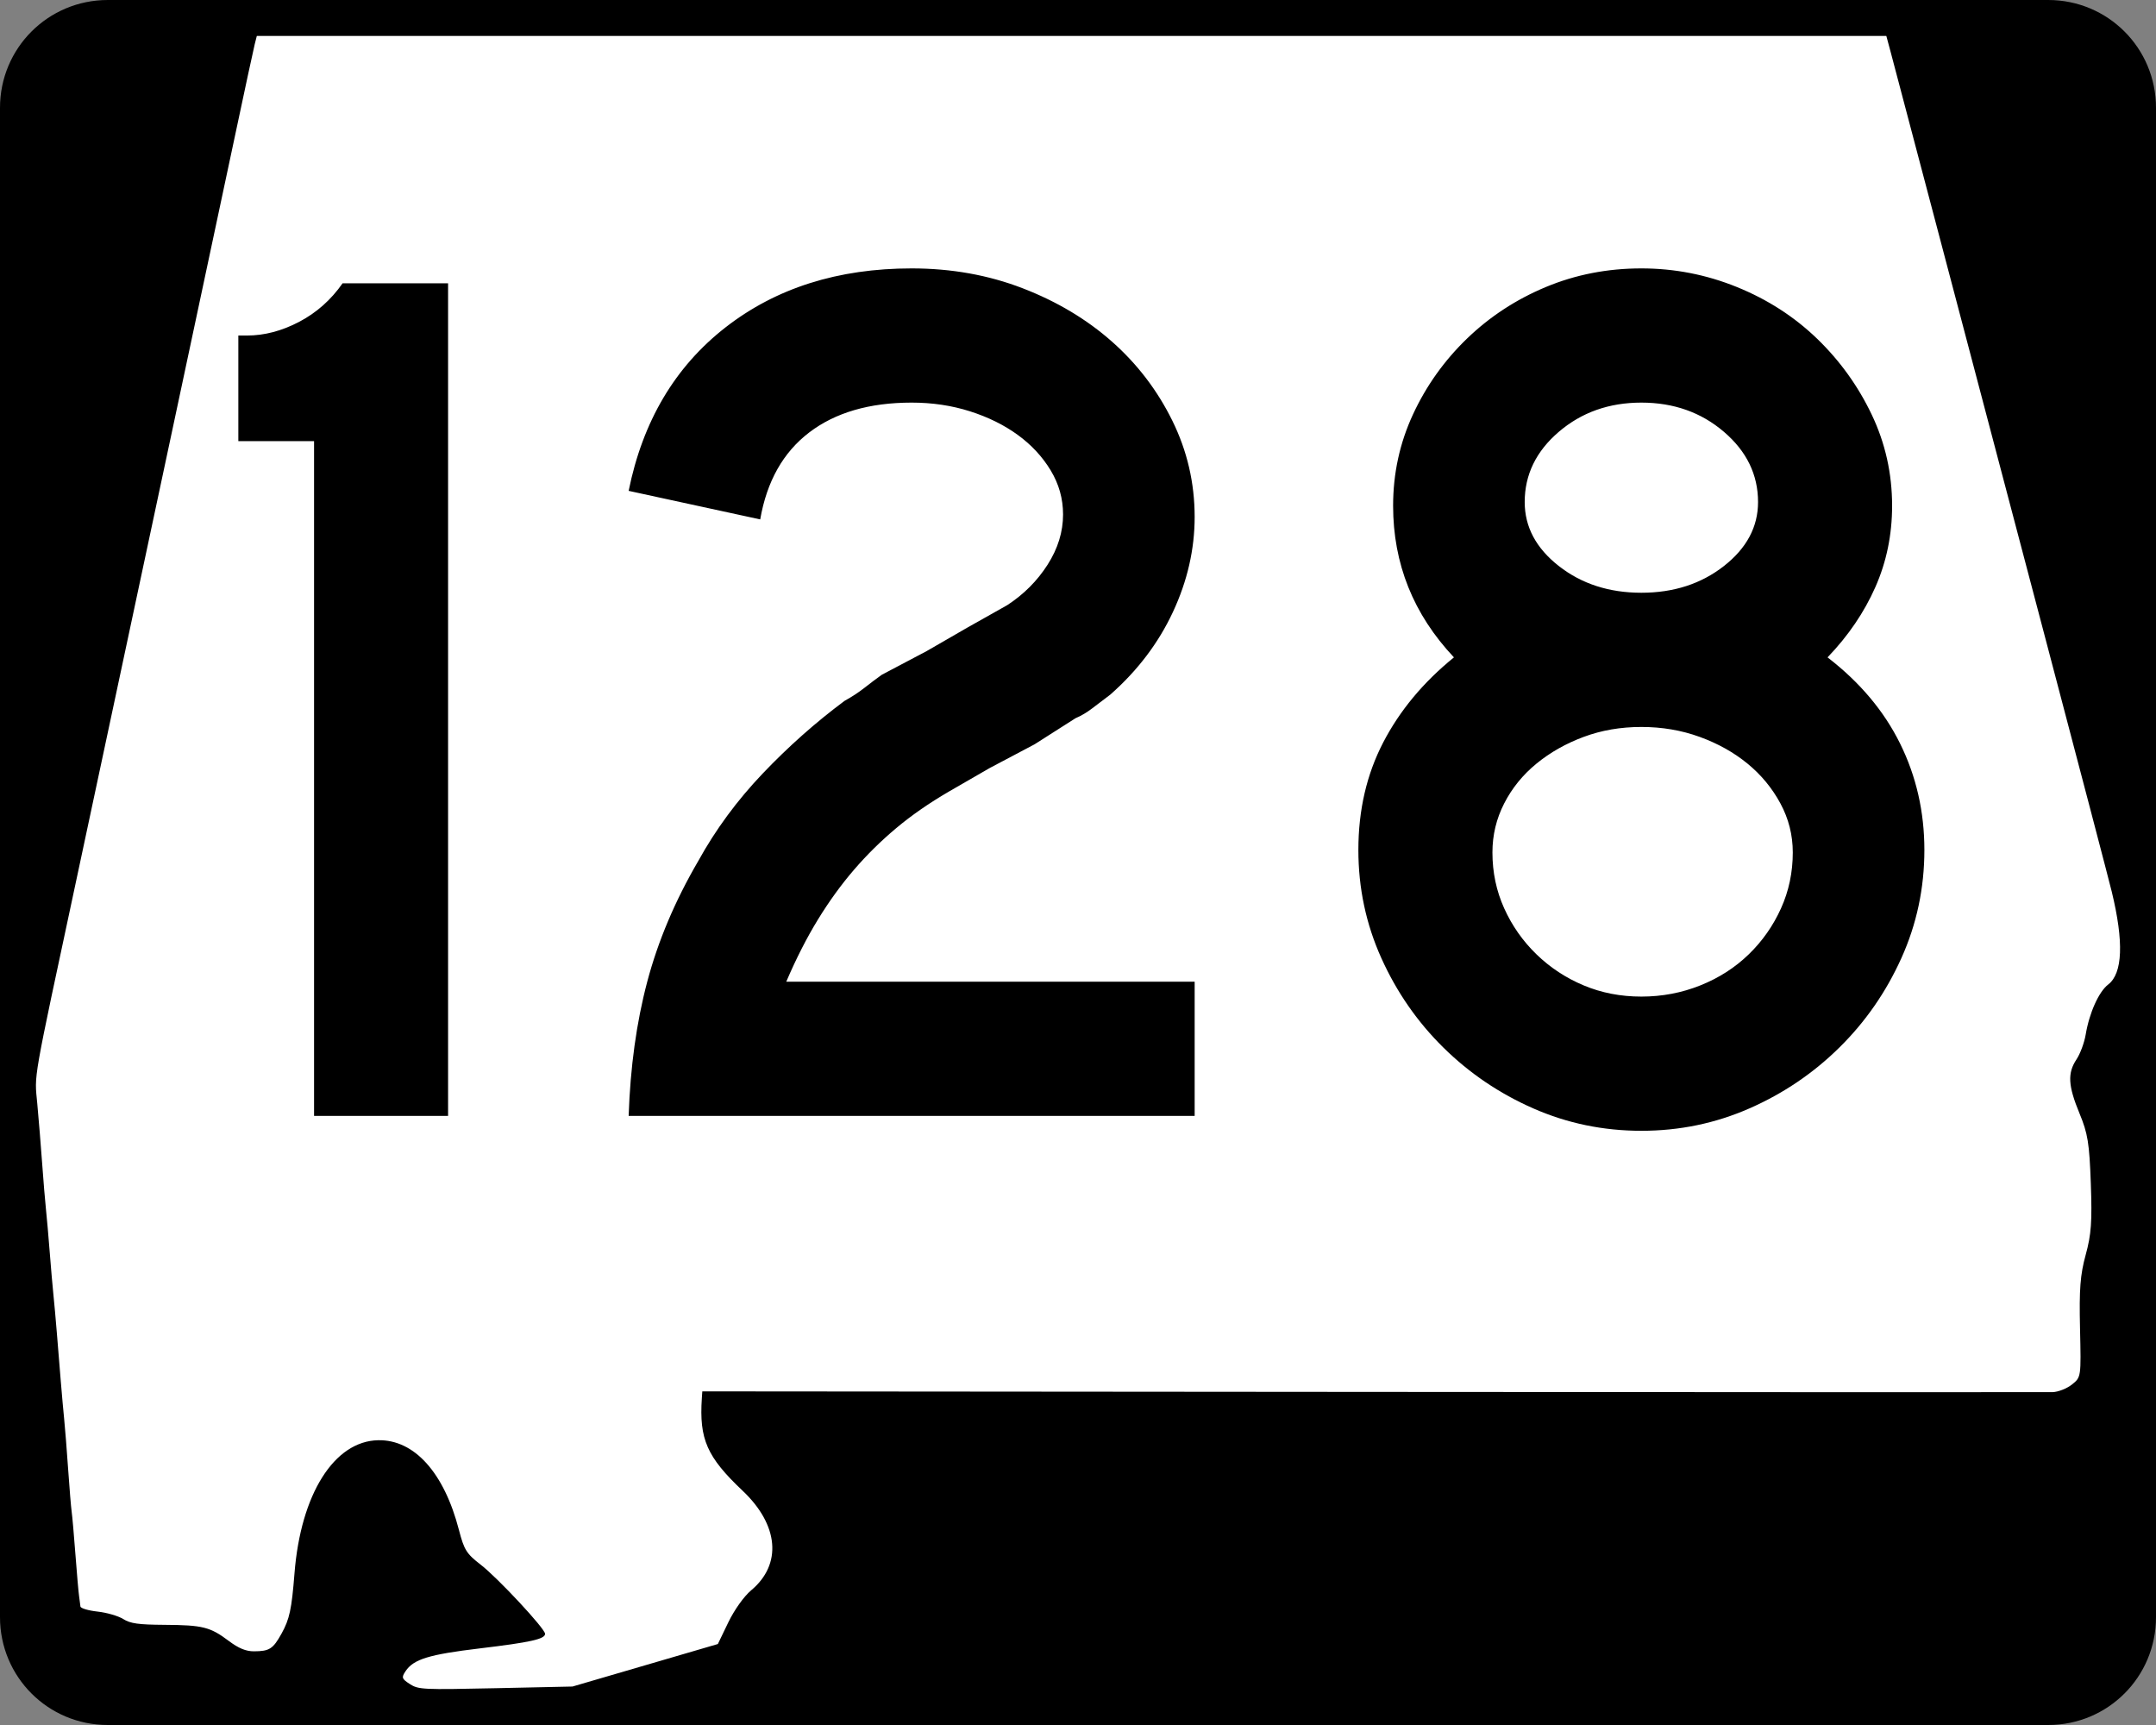
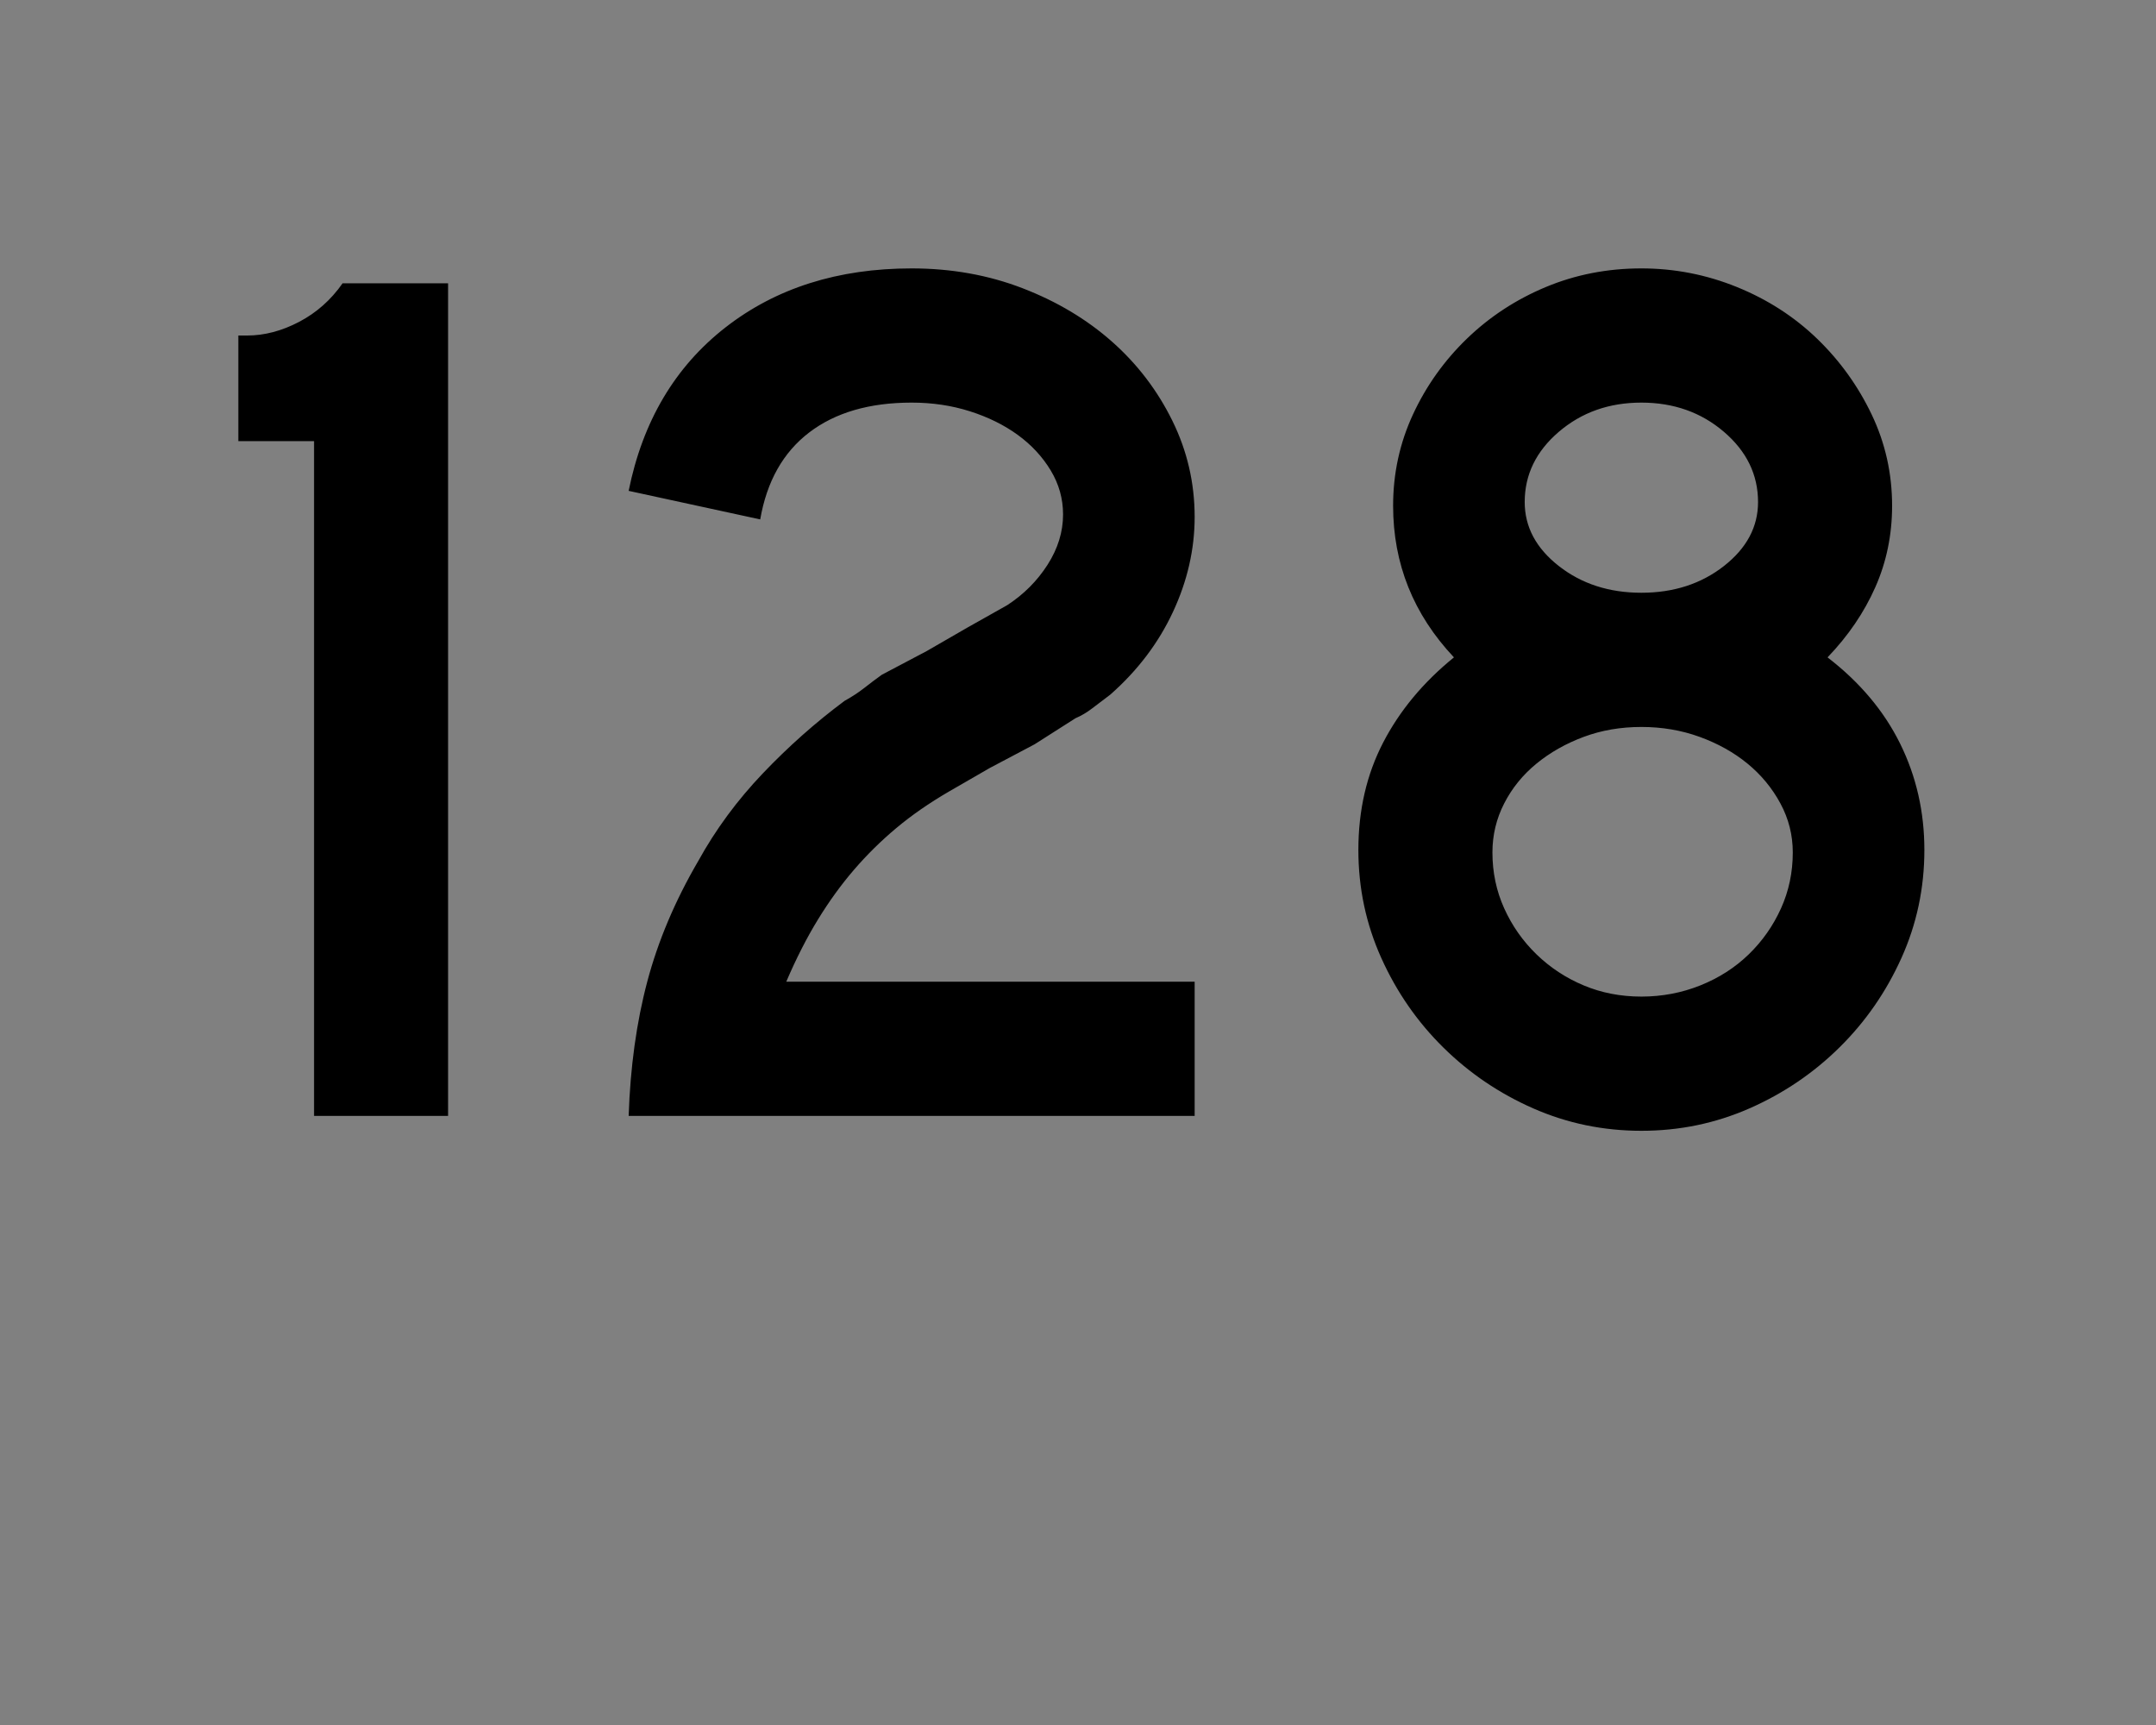
<svg xmlns="http://www.w3.org/2000/svg" xmlns:ns1="http://sodipodi.sourceforge.net/DTD/sodipodi-0.dtd" xmlns:ns2="http://www.inkscape.org/namespaces/inkscape" width="750" height="600" id="svg2" ns1:version="0.32" ns2:version="0.44" version="1.0" ns1:docbase="C:\Documents and Settings\ltljltlj\Desktop\Signs\State Route Shields\Alabama\Done" ns1:docname="Alabama 128.svg">
  <rect width="100%" height="100%" fill="#808080" stroke="none" />
  <defs id="defs4" />
  <ns1:namedview id="base" pagecolor="#ffffff" bordercolor="#666666" borderopacity="1.0" ns2:pageopacity="0.0" ns2:pageshadow="2" ns2:zoom="1.2373333" ns2:cx="375" ns2:cy="299.99999" ns2:document-units="px" ns2:current-layer="g4165" ns2:window-width="1013" ns2:window-height="965" ns2:window-x="260" ns2:window-y="-3" width="750px" />
  <g ns2:label="Layer 1" ns2:groupmode="layer" id="layer1">
    <g style="overflow:visible" id="g1366" transform="translate(205.714,95.219)">
-       <path style="color:black;fill:black;fill-opacity:1;fill-rule:nonzero;stroke:none;stroke-width:0.874;stroke-linecap:butt;stroke-linejoin:miter;stroke-miterlimit:4;stroke-dashoffset:0;stroke-opacity:1;marker:none;marker-start:none;marker-mid:none;marker-end:none;visibility:visible;display:inline;overflow:visible" d="M -168.214,-95.219 L 506.786,-95.219 C 527.561,-95.219 544.286,-78.494 544.286,-57.719 L 544.286,467.281 C 544.286,488.056 527.561,504.781 506.786,504.781 L -168.214,504.781 C -188.989,504.781 -205.714,488.056 -205.714,467.281 L -205.714,-57.719 C -205.714,-78.494 -188.989,-95.219 -168.214,-95.219 z " id="rect1877" />
-       <path id="path7" d="" />
-       <path style="fill:white;fill-opacity:1;stroke:none;stroke-opacity:1" d="M -63.141,490.537 C -65.966,488.713 -66.113,488.265 -64.618,486.038 C -61.835,481.891 -56.454,480.246 -38.773,478.133 C -21.219,476.036 -16.098,474.893 -16.098,473.073 C -16.098,471.283 -32.588,453.571 -38.489,449.024 C -43.431,445.215 -44.263,443.888 -46.061,436.947 C -51.225,417.011 -61.572,405.502 -74.128,405.728 C -89.469,406.003 -101.099,424.484 -103.27,452.038 C -104.255,464.541 -104.994,467.978 -107.781,473.001 C -110.732,478.322 -111.988,479.129 -117.354,479.15 C -120.162,479.161 -122.712,478.11 -126.146,475.527 C -132.599,470.675 -135.196,470.024 -148.459,469.942 C -157.584,469.885 -160.339,469.498 -162.857,467.918 C -164.57,466.843 -168.595,465.678 -171.8,465.327 C -175.006,464.977 -177.676,464.182 -177.734,463.56 C -177.793,462.939 -178.007,461.289 -178.211,459.895 C -178.414,458.5 -178.987,451.955 -179.484,445.349 C -179.981,438.744 -180.563,432.126 -180.779,430.643 C -180.994,429.16 -181.55,422.47 -182.013,415.776 C -182.476,409.082 -183.09,401.323 -183.377,398.534 C -183.663,395.745 -184.204,389.697 -184.579,385.095 C -184.953,380.493 -185.566,372.962 -185.941,368.36 C -186.315,363.758 -186.86,357.711 -187.15,354.922 C -187.441,352.133 -188.015,345.515 -188.425,340.215 C -188.835,334.916 -189.416,328.298 -189.716,325.509 C -190.016,322.72 -190.619,315.461 -191.056,309.379 C -191.493,303.296 -192.256,293.94 -192.752,288.587 C -193.728,278.046 -194.623,283.155 -179.057,210.394 C -175.537,193.938 -169.742,166.782 -166.179,150.047 C -162.616,133.312 -153.125,88.813 -145.087,51.159 C -137.049,13.506 -127.619,-30.765 -124.132,-47.221 C -120.646,-63.677 -117.474,-78.396 -117.084,-79.93 L -116.375,-82.719 L 167.05,-82.719 L 450.476,-82.719 L 451.912,-77.395 C 452.702,-74.466 460.507,-44.914 469.258,-11.723 C 478.009,21.468 494.621,84.451 506.174,128.241 C 517.727,172.03 527.953,211.053 528.9,214.958 C 533.128,232.4 532.707,243.336 527.658,247.214 C 524.389,249.725 521.079,257.093 519.822,264.655 C 519.359,267.444 517.922,271.317 516.631,273.261 C 513.453,278.044 513.695,282.428 517.669,292.039 C 520.567,299.051 521.103,302.358 521.609,316.381 C 522.091,329.699 521.772,334.155 519.83,341.23 C 517.928,348.161 517.541,353.177 517.856,366.826 C 518.246,383.791 518.244,383.803 515.05,386.35 C 513.286,387.756 510.26,388.946 508.298,389.005 C 506.343,389.063 399.859,389.027 271.668,388.924 L 38.594,388.736 L 38.435,391.099 C 37.478,405.375 40.202,411.556 52.632,423.311 C 65.221,435.216 66.393,448.911 55.594,457.926 C 53.12,459.992 49.718,464.761 47.639,469.076 L 44.007,476.615 L 18.724,484.008 L -6.559,491.401 L -33.281,491.982 C -58.684,492.534 -60.158,492.463 -63.141,490.537 z " id="path1483" />
      <g style="overflow:visible" id="g4165" transform="matrix(1,0,0,1.001,-1117.941,-617.729)">
        <path transform="scale(1,1)" style="font-size:431.79px;font-style:normal;font-variant:normal;font-weight:normal;font-stretch:normal;text-align:center;line-height:125%;writing-mode:lr-tb;text-anchor:middle;font-family:Roadgeek 2005 Series D" d="M 1021.478,909.736 L 1021.478,675.274 L 995.137,675.274 L 995.137,638.576 L 998.154,638.576 C 1004.198,638.576 1010.242,636.993 1016.286,633.826 C 1022.33,630.659 1027.368,626.194 1031.4,620.431 L 1068.099,620.431 L 1068.099,909.736 L 1021.478,909.736 z M 1130.914,909.736 C 1131.485,892.755 1133.642,877.21 1137.384,863.102 C 1141.127,848.994 1147.03,835.035 1155.094,821.225 C 1161.138,810.279 1168.621,800.128 1177.542,790.772 C 1186.463,781.417 1195.961,772.997 1206.037,765.512 C 1208.629,764.08 1210.932,762.571 1212.949,760.985 C 1214.965,759.4 1216.979,757.887 1218.991,756.446 L 1234.54,748.25 L 1248.784,740.04 L 1262.607,732.266 C 1268.361,728.524 1273.036,723.846 1276.634,718.232 C 1280.231,712.619 1282.03,706.79 1282.03,700.746 C 1282.03,695.282 1280.591,690.174 1277.715,685.421 C 1274.837,680.669 1271.025,676.566 1266.277,673.113 C 1261.528,669.661 1255.987,666.927 1249.654,664.911 C 1243.32,662.895 1236.555,661.887 1229.361,661.886 C 1214.681,661.887 1202.807,665.341 1193.736,672.25 C 1184.666,679.16 1178.98,689.234 1176.678,702.472 L 1130.914,692.55 C 1135.807,668.365 1147.032,649.436 1164.589,635.763 C 1182.145,622.089 1203.736,615.253 1229.361,615.252 C 1243.179,615.253 1256.06,617.557 1268.003,622.164 C 1279.946,626.772 1290.307,632.961 1299.088,640.73 C 1307.868,648.501 1314.85,657.639 1320.033,668.146 C 1325.216,678.652 1327.807,689.809 1327.808,701.616 C 1327.807,712.843 1325.288,723.852 1320.251,734.644 C 1315.212,745.437 1307.945,755.01 1298.449,763.364 C 1296.147,765.086 1294.061,766.667 1292.19,768.108 C 1290.318,769.549 1288.372,770.699 1286.352,771.56 L 1272.108,780.626 L 1256.559,788.835 L 1242.314,797.045 C 1235.4,801.068 1229.282,805.311 1223.958,809.774 C 1218.635,814.237 1213.741,819.06 1209.279,824.242 C 1204.816,829.426 1200.641,835.184 1196.754,841.518 C 1192.867,847.852 1189.197,855.046 1185.744,863.102 L 1327.808,863.102 L 1327.808,909.736 L 1130.914,909.736 z M 1581.653,817.338 C 1581.652,830.576 1578.988,843.097 1573.661,854.899 C 1568.333,866.702 1561.136,877.065 1552.07,885.991 C 1543.004,894.916 1532.57,901.968 1520.768,907.147 C 1508.965,912.325 1496.445,914.915 1483.206,914.915 C 1469.958,914.915 1457.434,912.325 1445.631,907.147 C 1433.829,901.968 1423.395,894.916 1414.329,885.991 C 1405.263,877.065 1398.068,866.702 1392.745,854.899 C 1387.421,843.097 1384.759,830.576 1384.759,817.338 C 1384.759,803.519 1387.636,791.069 1393.39,779.987 C 1399.144,768.905 1407.349,759.046 1418.005,750.411 C 1403.897,735.442 1396.843,717.881 1396.843,697.728 C 1396.843,686.502 1399.147,675.923 1403.754,665.991 C 1408.362,656.06 1414.623,647.28 1422.538,639.65 C 1430.453,632.021 1439.592,626.047 1449.953,621.729 C 1460.315,617.412 1471.399,615.253 1483.206,615.252 C 1494.723,615.253 1505.805,617.412 1516.452,621.729 C 1527.099,626.047 1536.382,632.021 1544.302,639.65 C 1552.221,647.28 1558.555,656.06 1563.303,665.991 C 1568.052,675.923 1570.426,686.502 1570.426,697.728 C 1570.426,707.805 1568.482,717.233 1564.595,726.013 C 1560.707,734.794 1555.166,742.926 1547.972,750.411 C 1559.199,759.046 1567.619,769.048 1573.233,780.415 C 1578.846,791.783 1581.652,804.09 1581.653,817.338 L 1581.653,817.338 z M 1523.792,696.437 C 1523.792,686.932 1519.834,678.797 1511.919,672.033 C 1504.004,665.269 1494.433,661.887 1483.206,661.886 C 1471.979,661.887 1462.408,665.269 1454.493,672.033 C 1446.578,678.797 1442.62,686.932 1442.62,696.437 C 1442.62,705.073 1446.578,712.485 1454.493,718.673 C 1462.408,724.863 1471.979,727.957 1483.206,727.957 C 1494.433,727.957 1504.004,724.863 1511.919,718.673 C 1519.834,712.485 1523.792,705.073 1523.792,696.437 L 1523.792,696.437 z M 1535.875,818.194 C 1535.875,812.15 1534.437,806.467 1531.56,801.143 C 1528.682,795.819 1524.87,791.214 1520.122,787.327 C 1515.374,783.439 1509.833,780.345 1503.499,778.043 C 1497.165,775.742 1490.401,774.591 1483.206,774.591 C 1476.011,774.591 1469.319,775.742 1463.131,778.043 C 1456.942,780.345 1451.471,783.439 1446.718,787.327 C 1441.966,791.214 1438.224,795.819 1435.492,801.143 C 1432.759,806.467 1431.393,812.15 1431.393,818.194 C 1431.393,825.108 1432.759,831.587 1435.492,837.63 C 1438.224,843.674 1441.966,848.998 1446.718,853.601 C 1451.471,858.204 1456.942,861.802 1463.131,864.393 C 1469.319,866.985 1476.011,868.281 1483.206,868.281 C 1490.401,868.281 1497.237,866.985 1503.716,864.393 C 1510.195,861.802 1515.808,858.204 1520.557,853.601 C 1525.305,848.998 1529.045,843.674 1531.777,837.63 C 1534.509,831.587 1535.875,825.108 1535.875,818.194 L 1535.875,818.194 z " id="text1343" />
      </g>
    </g>
  </g>
</svg>